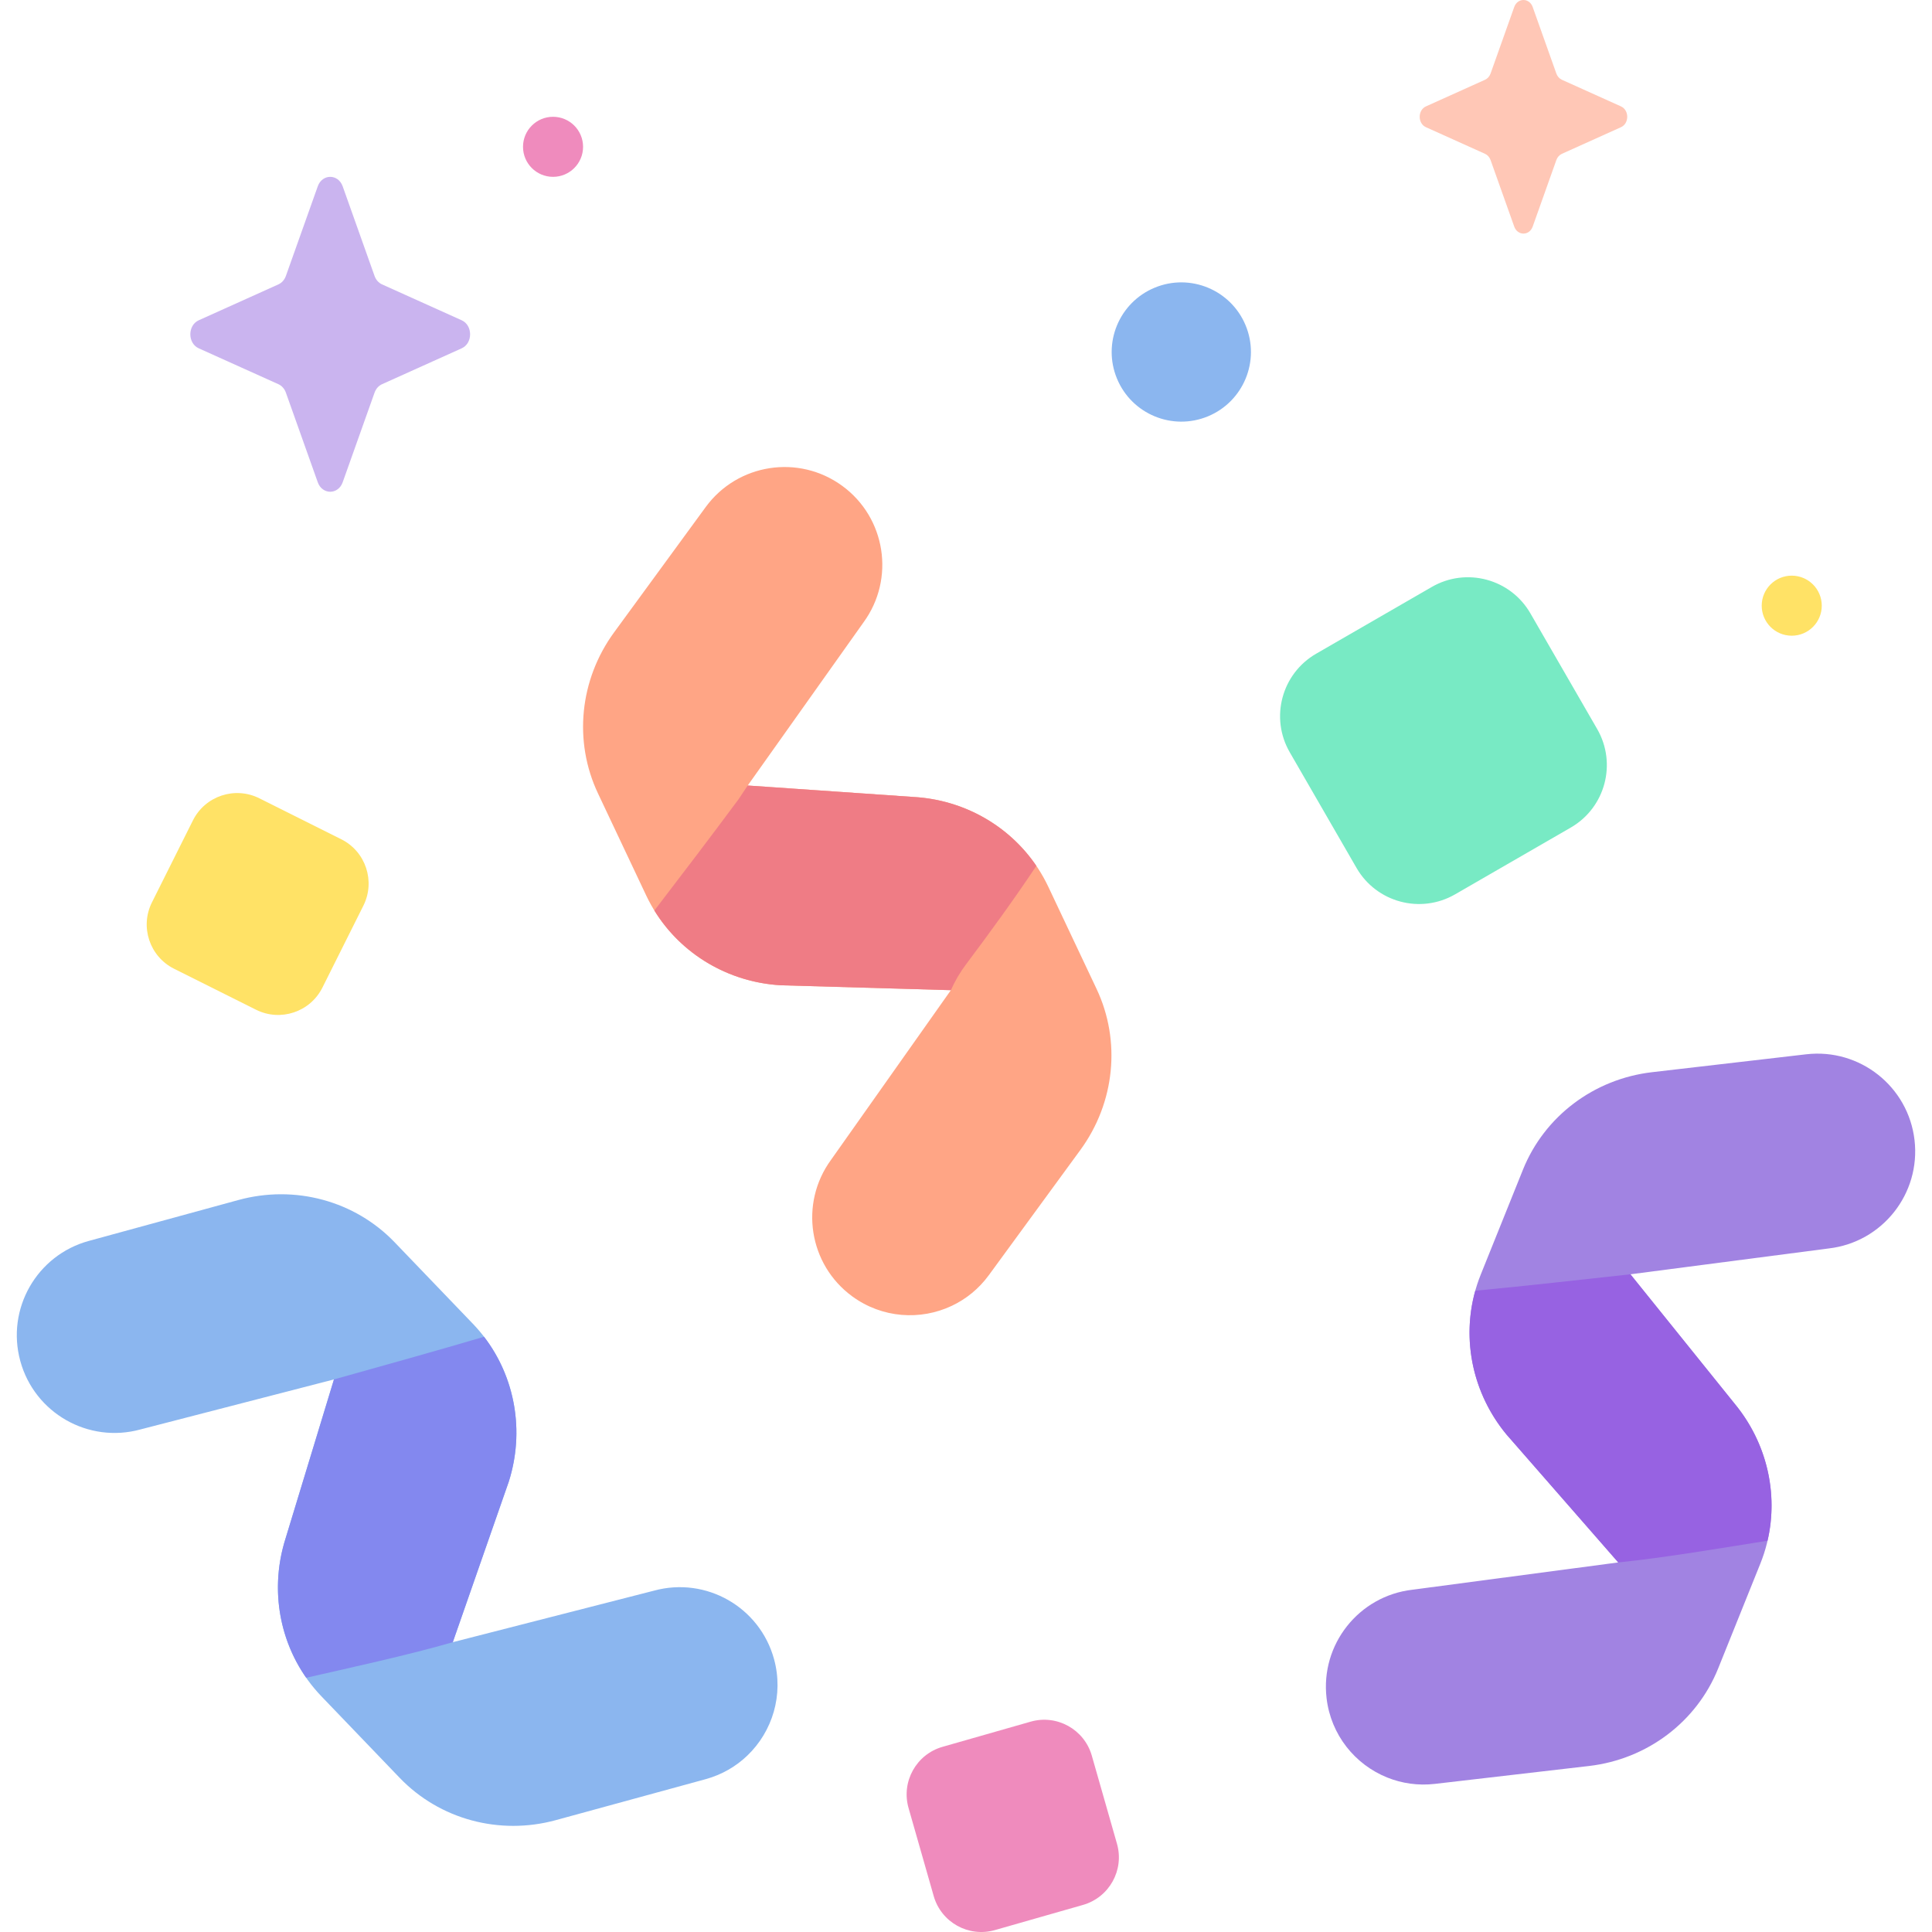
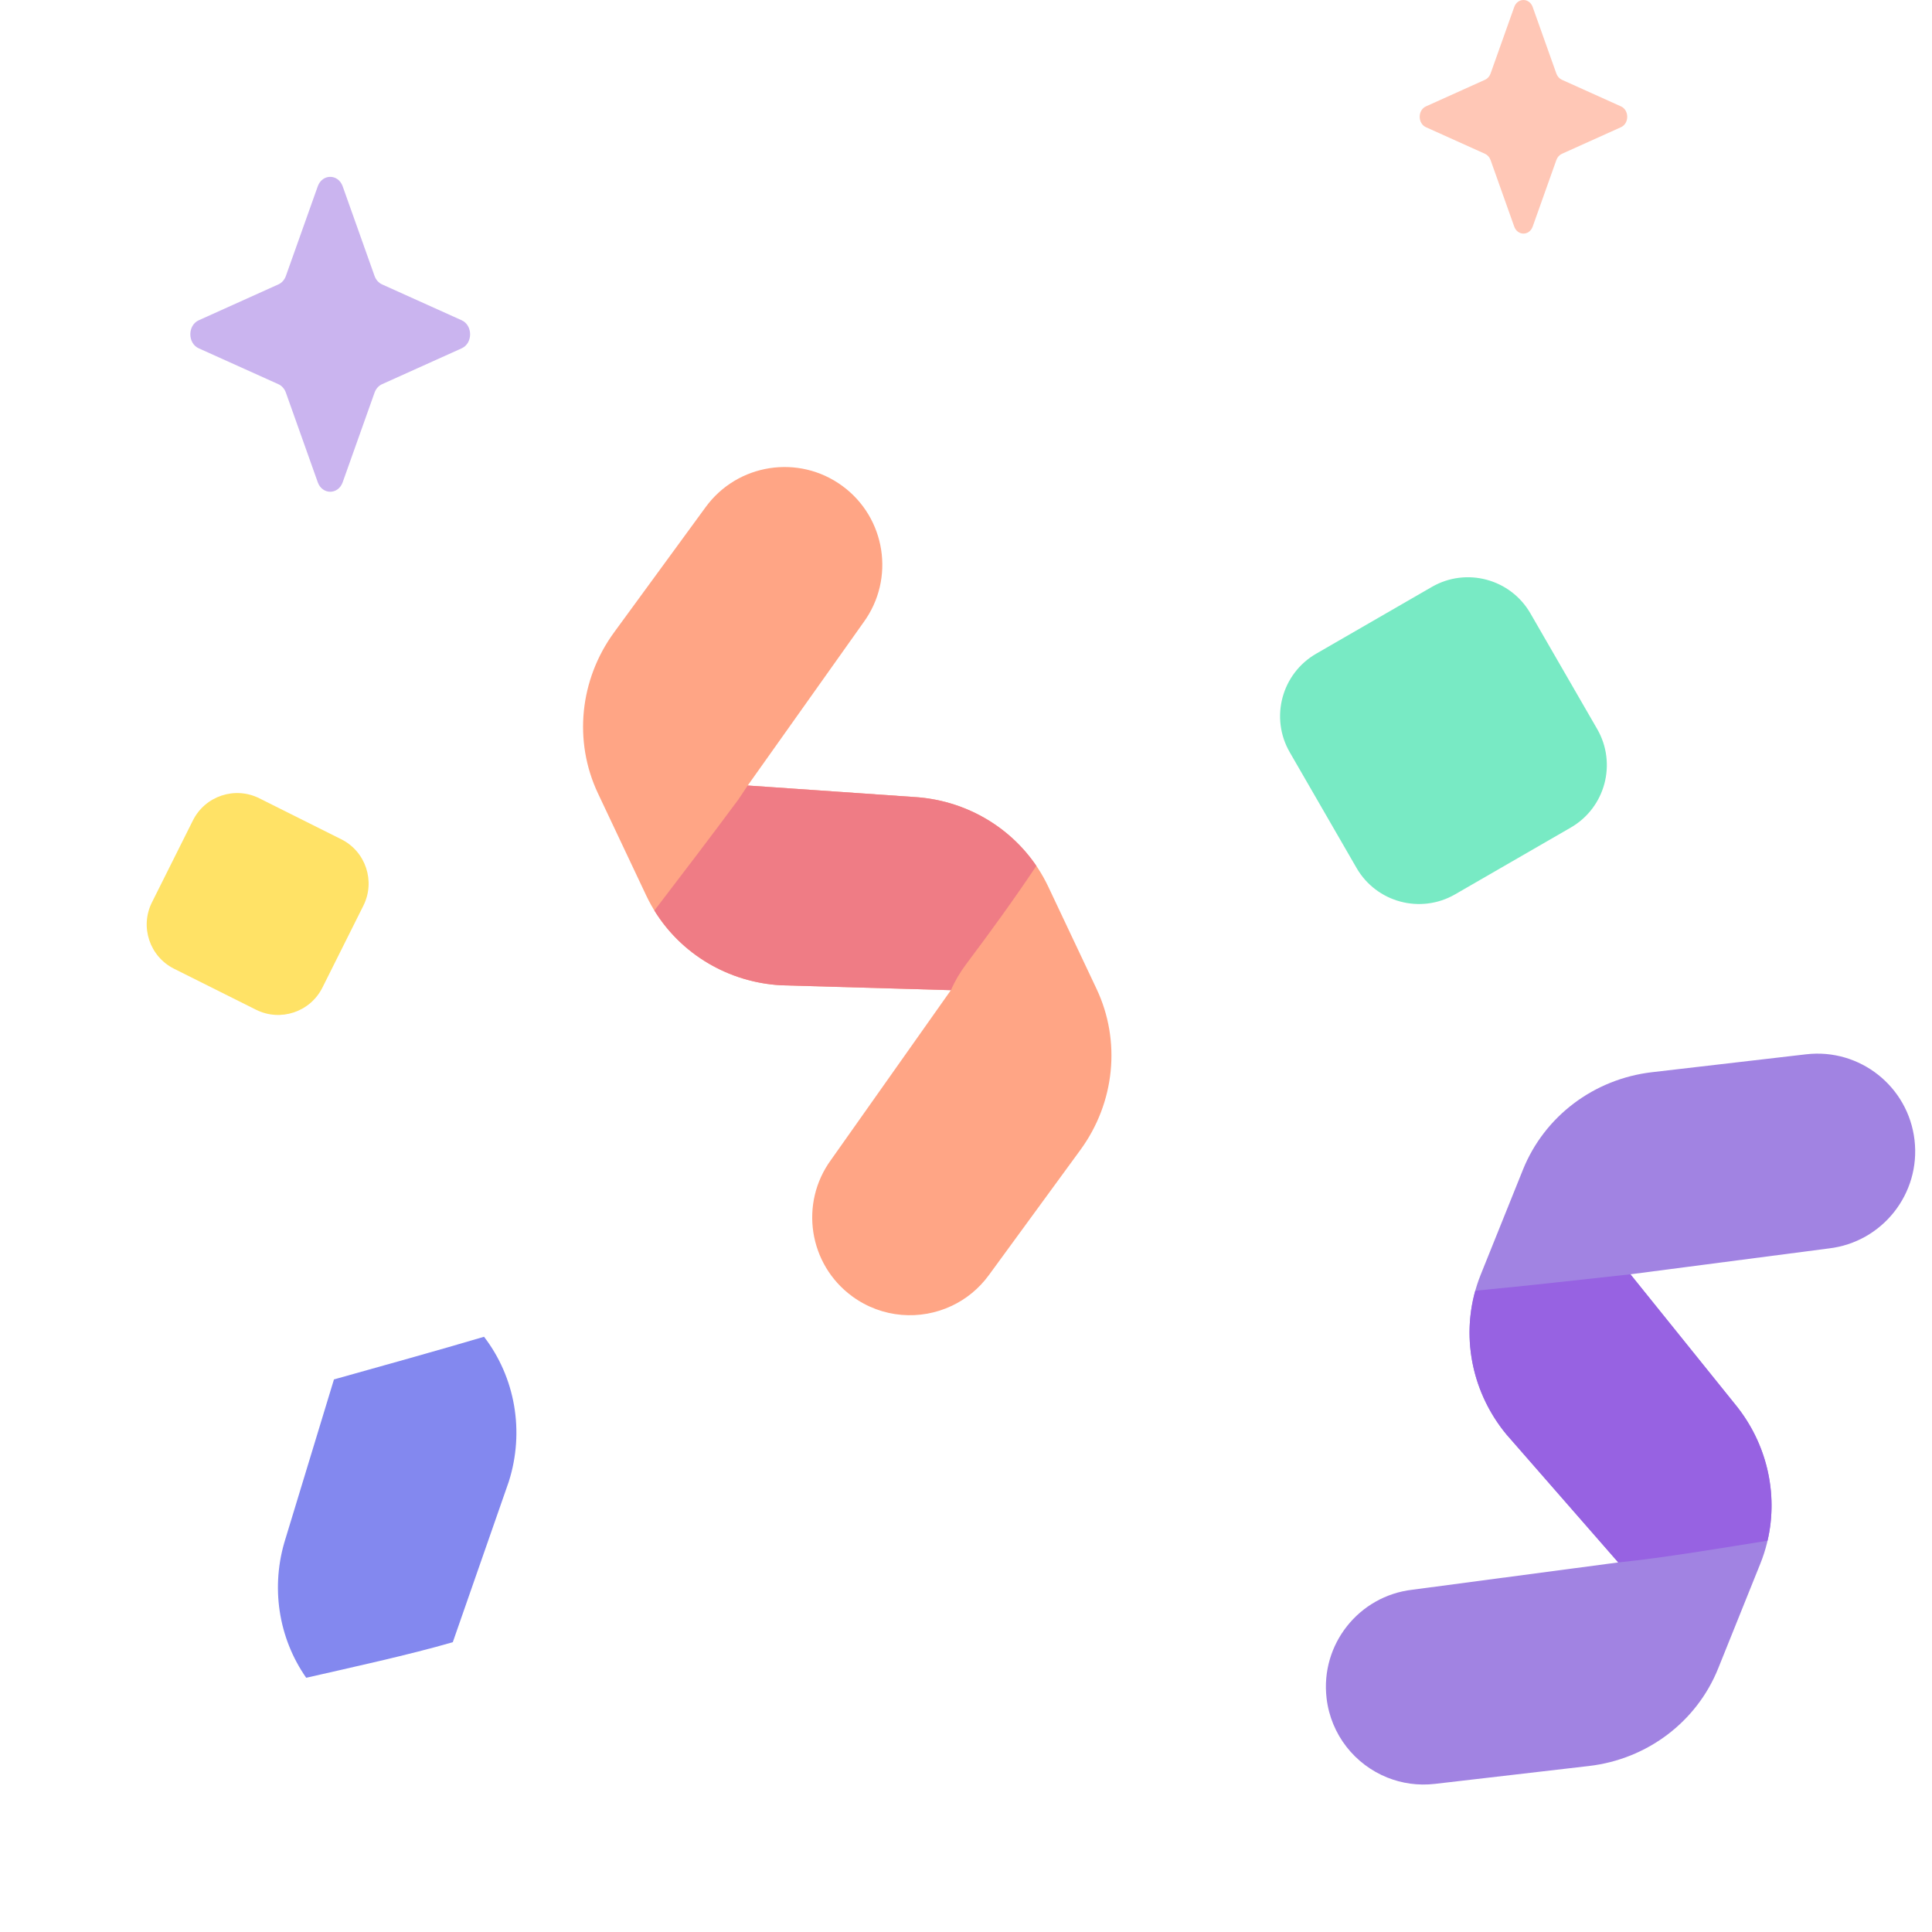
<svg xmlns="http://www.w3.org/2000/svg" id="Capa_1" height="512" viewBox="0 0 512 512" width="512">
  <g>
    <g>
      <g>
-         <path d="m198.073 465.226c-3.016 2.896-6.776 5.1-11.093 6.28l-39.651 10.843c-14.973 4.096-30.84-.197-41.407-11.202l-20.738-21.599c-10.567-11.006-14.211-27.034-9.51-41.83l12.828-42.156-51.311 13.263c-13.797 3.773-28.041-4.353-31.814-18.15s4.353-28.04 18.15-31.814l39.651-10.843c14.975-4.095 30.842.198 41.408 11.202l20.738 21.599c10.567 11.005 14.211 27.033 9.511 41.829l-14.838 42.549 53.32-13.654c13.797-3.773 28.041 4.353 31.814 18.15 2.593 9.48-.434 19.173-7.058 25.533z" fill="#8bb6ef" />
        <path d="m88.502 365.563-1.351 4.44-11.478 37.717c-4.04 12.717-1.911 26.341 5.475 36.907 11.716-2.679 27.298-6.072 38.849-9.43l1.902-5.454 12.936-37.095c4.231-13.32 1.696-27.637-6.561-38.39-11.809 3.509-27.914 7.98-39.772 11.305z" fill="#8388ef" />
      </g>
      <g>
        <path d="m367.63 471.061c3.879 1.561 8.19 2.202 12.635 1.686l40.833-4.741c15.42-1.79 28.538-11.694 34.233-25.849l11.177-27.779c5.695-14.155 3.093-30.385-6.791-42.356l-27.637-34.321 52.552-6.849c14.209-1.65 24.389-14.505 22.74-28.714-1.65-14.208-14.505-24.388-28.714-22.74l-40.833 4.741c-15.422 1.791-28.539 11.696-34.233 25.849l-11.177 27.779c-5.695 14.154-3.093 30.383 6.791 42.355l29.648 33.935-54.563 7.236c-14.208 1.65-24.389 14.505-22.74 28.714 1.134 9.764 7.56 17.626 16.079 21.054z" fill="#a183e2" />
        <path d="m432.08 337.701 2.91 3.615 24.727 30.706c8.495 10.289 11.606 23.724 8.697 36.284-11.87 1.888-27.592 4.556-39.561 5.753l-3.8-4.35-25.848-29.586c-8.898-10.778-11.89-25.006-8.244-38.064 12.266-1.152 28.875-3.017 41.119-4.358z" fill="#9762e2" />
      </g>
      <g>
        <path d="m252.231 346.06c3.78-1.786 7.18-4.514 9.821-8.127l24.26-33.185c9.162-12.531 10.806-28.886 4.288-42.681l-12.791-27.073c-6.518-13.795-20.196-22.911-35.696-23.791l-43.96-3.035 30.676-43.217c8.442-11.547 5.924-27.751-5.622-36.193-11.547-8.442-27.751-5.924-36.194 5.622l-24.26 33.185c-9.162 12.533-10.805 28.888-4.288 42.681l12.791 27.073c6.518 13.794 20.195 22.91 35.694 23.791l45.043 1.298-31.757 44.954c-8.442 11.547-5.924 27.751 5.622 36.193 7.936 5.802 18.071 6.428 26.373 2.505z" fill="#ffa585" />
        <path d="m195.71 211.829 2.443-3.661 43.96 3.035c13.322.756 25.293 7.601 32.534 18.267-5.938 8.886-12.218 17.536-18.637 26.09-1.594 2.124-2.945 4.419-4.017 6.848l-45.043-1.298c-13.954-.793-26.428-8.263-33.533-19.809 7.488-9.783 14.96-19.576 22.293-29.472z" fill="#ef7c85" />
      </g>
      <path d="m67.848 267.587-21.715-10.858c-6.478-3.239-9.104-11.117-5.865-17.596l10.858-21.715c3.239-6.478 11.117-9.104 17.595-5.865l21.715 10.858c6.478 3.239 9.104 11.117 5.865 17.596l-10.858 21.715c-3.239 6.478-11.116 9.104-17.595 5.865z" fill="#ffe266" />
-       <path d="m249.783 462.927 23.345-6.669c6.965-1.99 14.223 2.043 16.213 9.008l6.669 23.345c1.99 6.965-2.043 14.223-9.008 16.213l-23.345 6.669c-6.965 1.99-14.223-2.043-16.213-9.008l-6.669-23.345c-1.989-6.965 2.044-14.223 9.008-16.213z" fill="#ef8bbd" />
      <path d="m416.268 219.314-30.654 17.698c-9.145 5.28-20.839 2.147-26.118-6.998l-17.698-30.654c-5.28-9.145-2.146-20.839 6.998-26.118l30.654-17.698c9.145-5.28 20.838-2.147 26.118 6.998l17.698 30.653c5.28 9.146 2.147 20.839-6.998 26.119z" fill="#78eac4" />
    </g>
    <path d="m90.816 49.382 8.447 23.753c.362 1.017 1.078 1.823 1.981 2.23l21.103 9.508c2.981 1.343 2.981 6.094 0 7.437l-21.103 9.508c-.903.407-1.62 1.213-1.981 2.23l-8.447 23.752c-1.193 3.356-5.414 3.356-6.607 0l-8.448-23.753c-.362-1.017-1.078-1.823-1.981-2.23l-21.104-9.507c-2.982-1.343-2.982-6.093 0-7.437l21.103-9.508c.904-.407 1.62-1.213 1.981-2.23l8.448-23.753c1.194-3.355 5.414-3.355 6.608 0z" fill="#cab4ef" />
    <path d="m406.183 1.867 6.266 17.619c.268.754.799 1.352 1.47 1.654l15.654 7.053c2.212.997 2.212 4.52 0 5.517l-15.654 7.053c-.67.302-1.201.9-1.47 1.654l-6.266 17.619c-.885 2.489-4.016 2.489-4.901 0l-6.266-17.619c-.268-.754-.799-1.352-1.47-1.654l-15.654-7.053c-2.211-.997-2.211-4.52 0-5.517l15.654-7.053c.67-.302 1.201-.9 1.47-1.654l6.266-17.619c.885-2.489 4.015-2.489 4.901 0z" fill="#ffc7b6" />
-     <ellipse cx="312.992" cy="93.373" fill="#8bb6ef" rx="18.445" ry="18.445" transform="matrix(.924 -.383 .383 .924 -11.907 126.885)" />
-     <circle cx="146.562" cy="38.908" fill="#ef8bbd" r="7.957" />
-     <circle cx="474.829" cy="160.511" fill="#ffe266" r="7.957" />
  </g>
</svg>